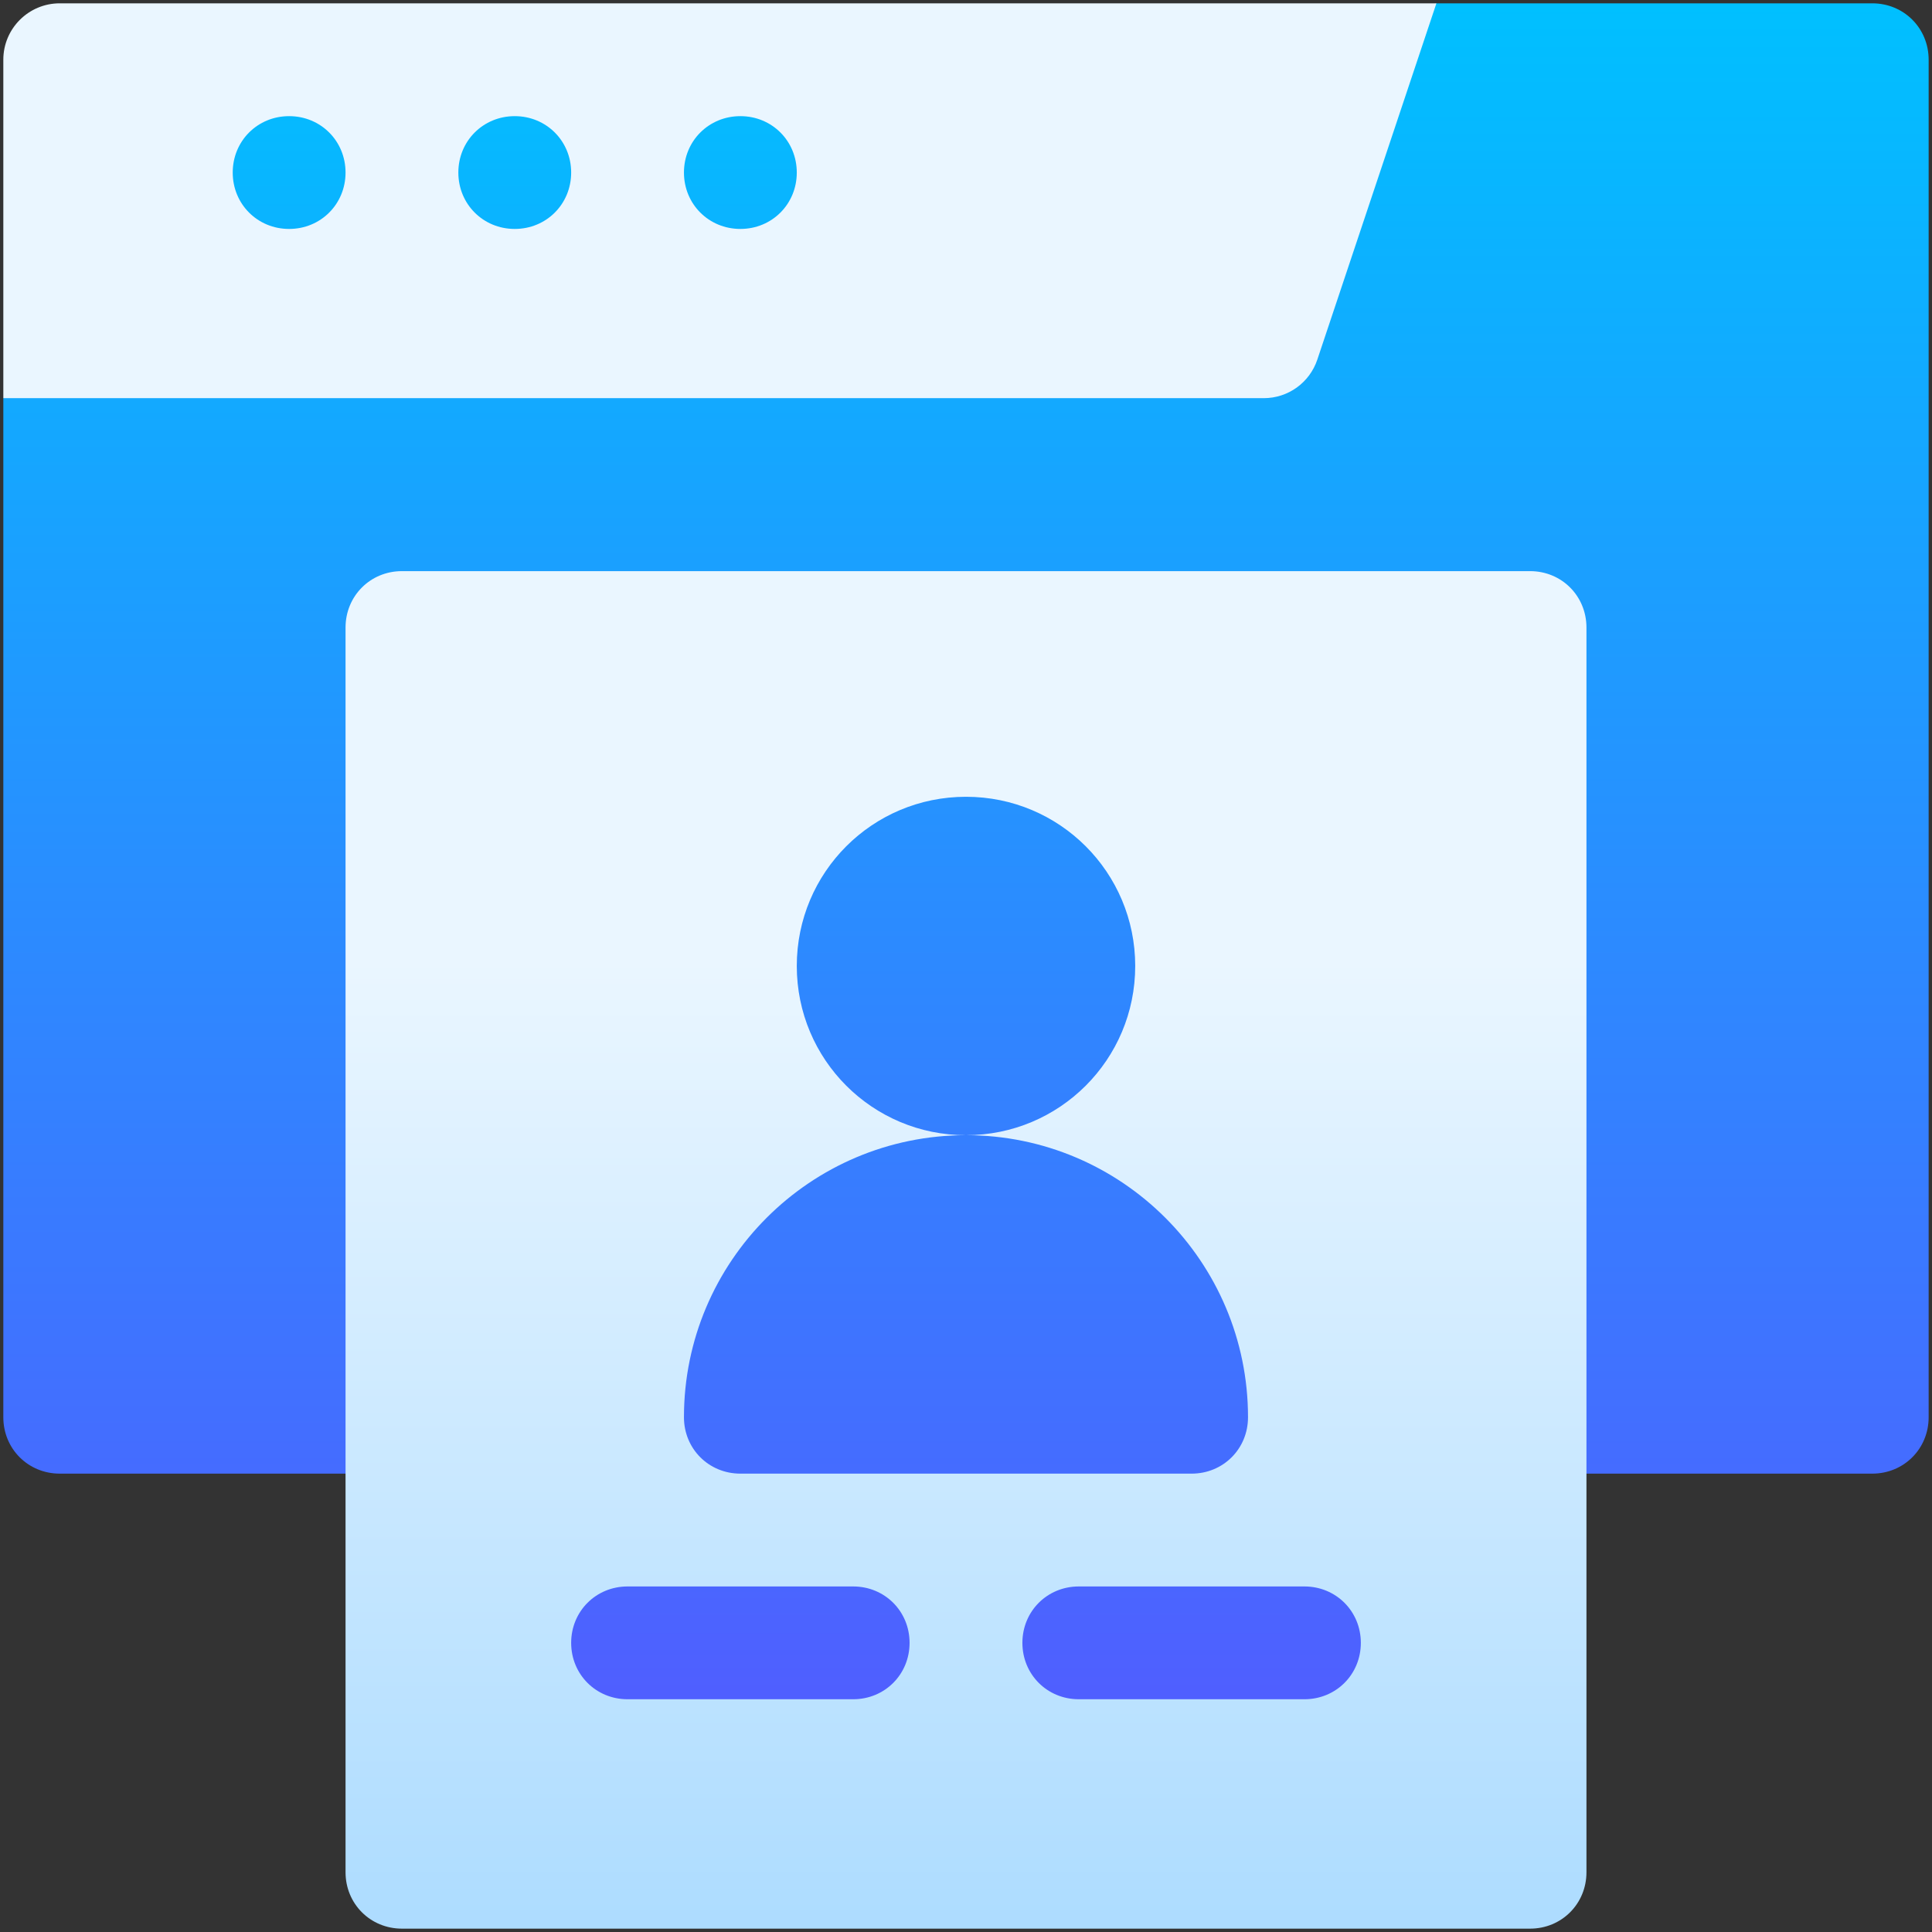
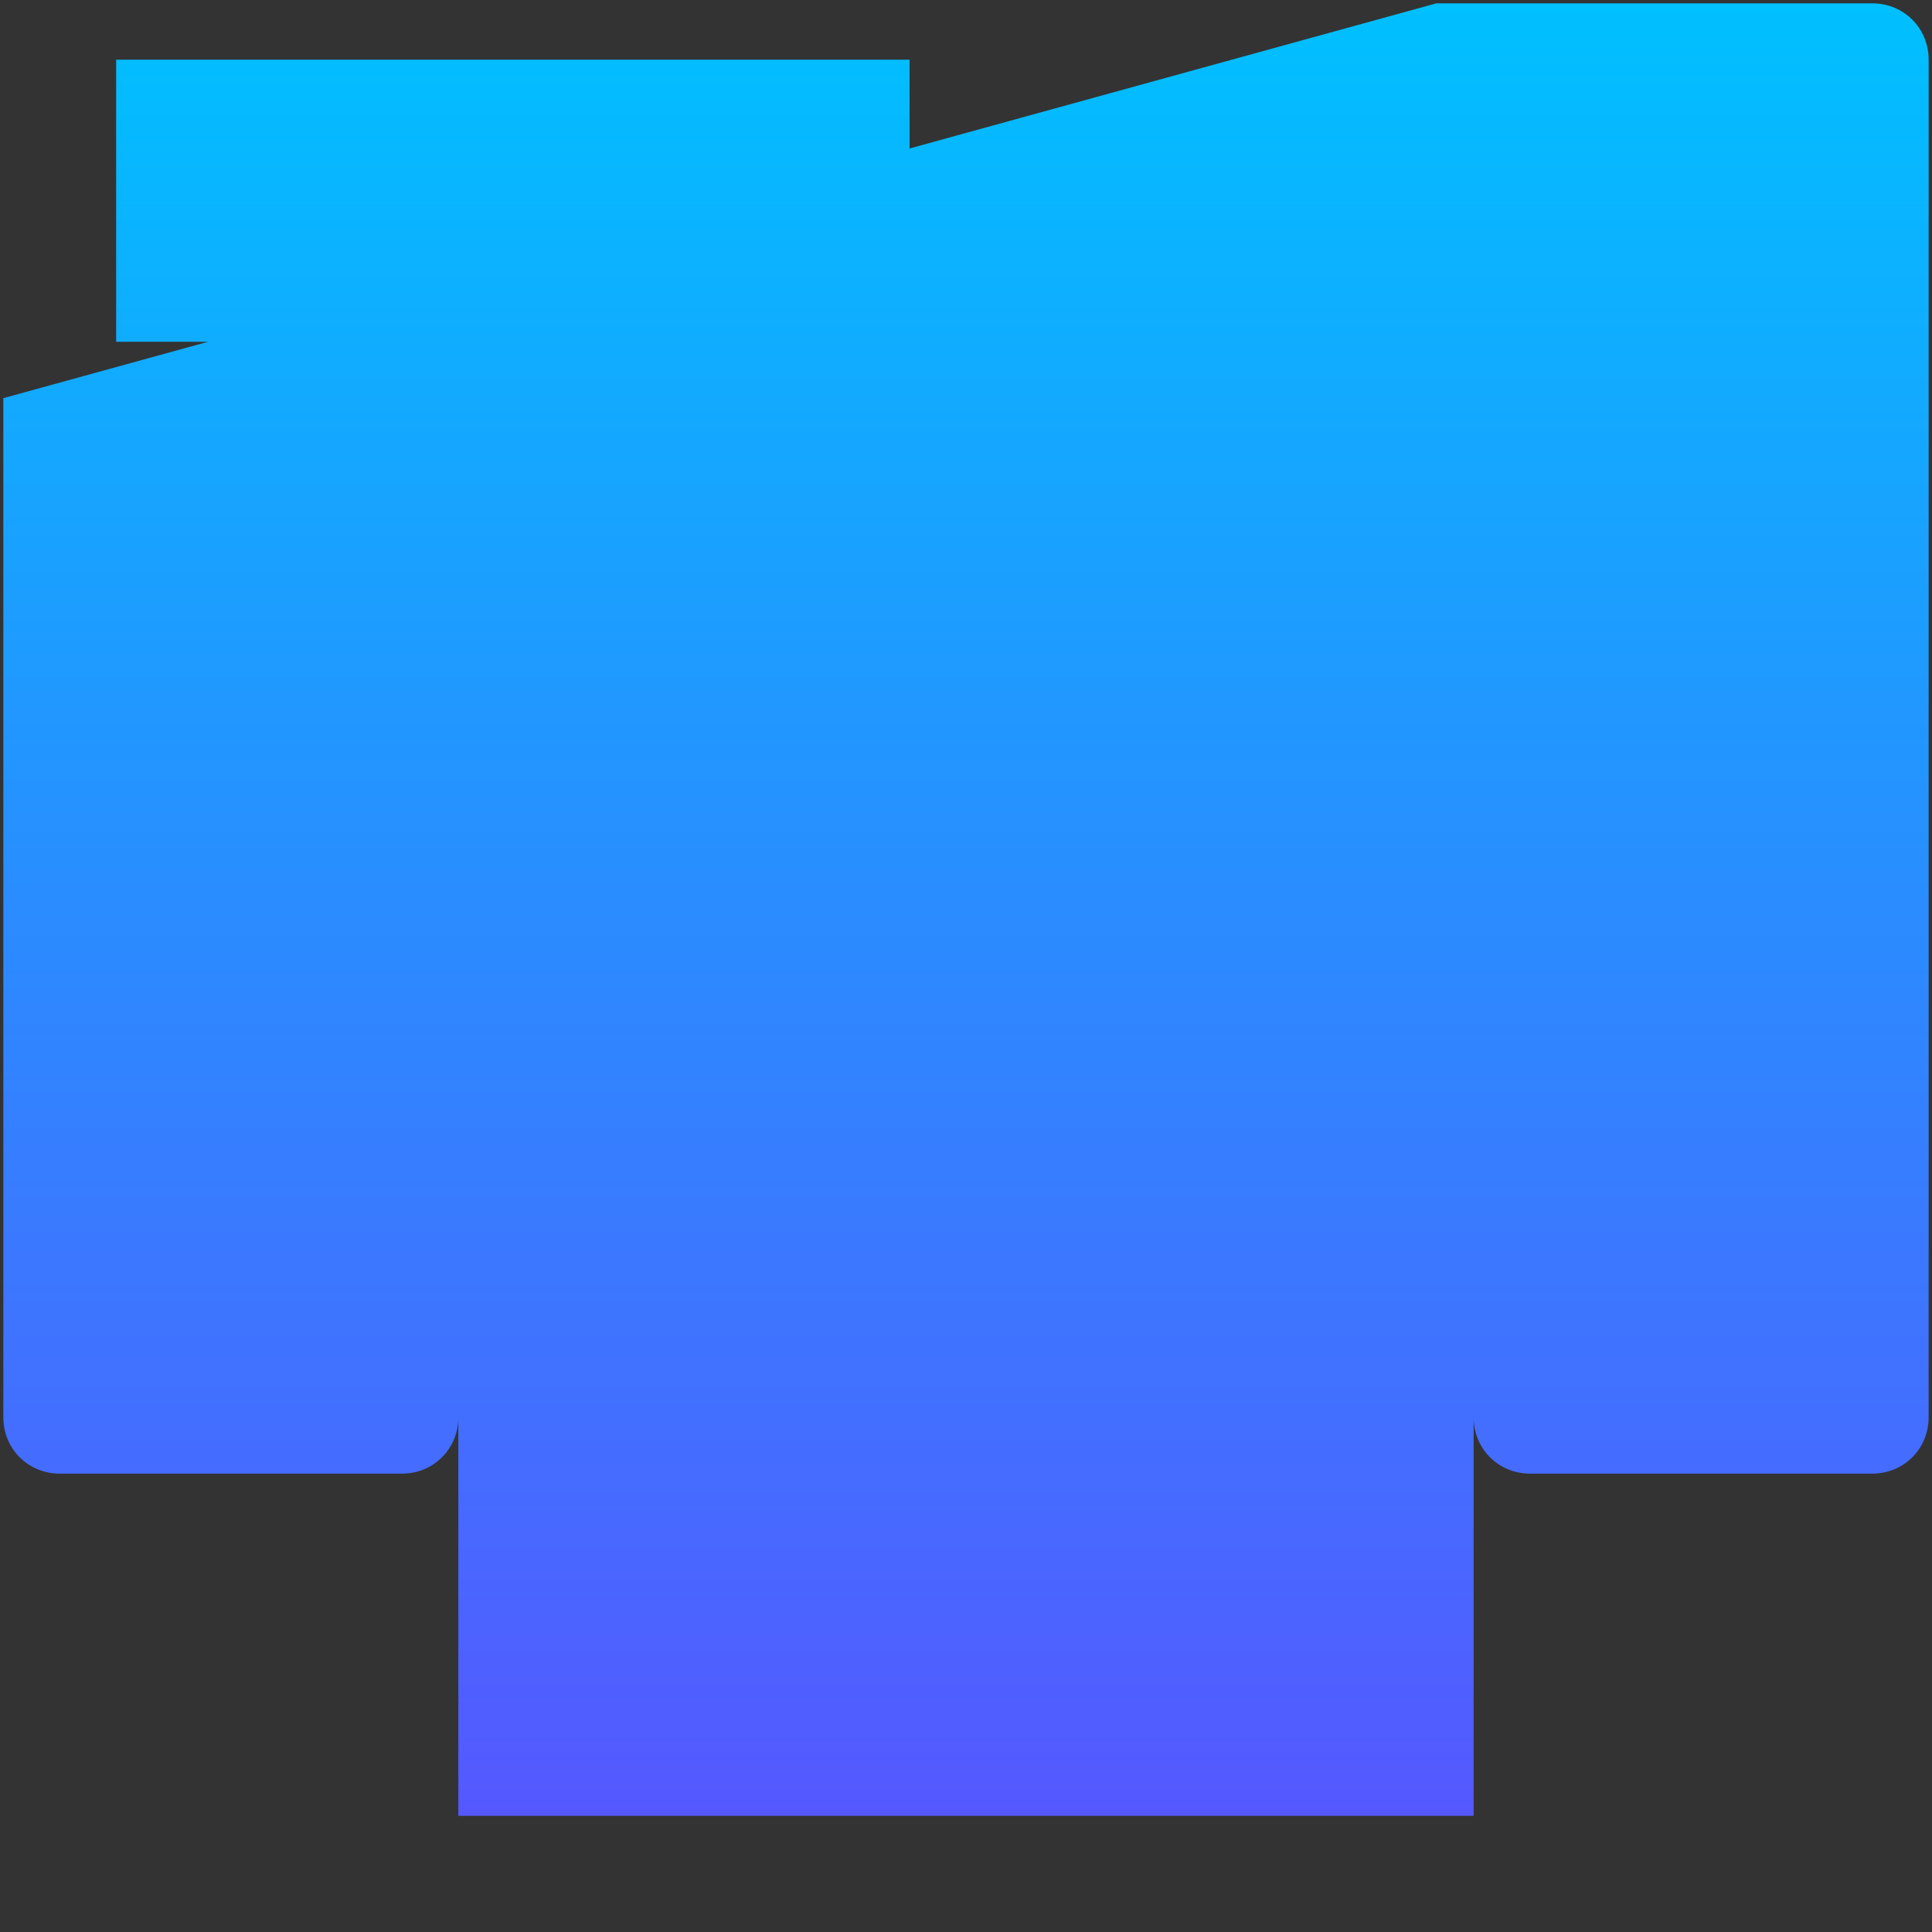
<svg xmlns="http://www.w3.org/2000/svg" width="68" height="68" viewBox="0 0 68 68" fill="none">
  <rect x="0" y="0" width="68" height="68" fill="#333333" stroke="none" />
  <g id="Group">
    <g id="Group_2">
      <g id="Group_3">
        <path id="Vector" d="M65.897 0.117H50.557L32.014 5.226V2.102H4.088V12.029H7.323L0.117 14.014V49.882C0.117 50.994 0.991 51.867 2.103 51.867H14.147C15.259 51.867 16.132 50.994 16.132 49.882V63.911H51.867V49.882C51.867 50.994 52.741 51.867 53.853 51.867H65.897C67.009 51.867 67.882 50.994 67.882 49.882V2.102C67.882 0.991 67.009 0.117 65.897 0.117Z" fill="url(#paint0_linear_7058_4449)" />
      </g>
    </g>
    <g id="Group_4">
      <g id="Group_5">
-         <path id="Vector_2" d="M46.365 12.658L50.557 0.117H2.103C1.006 0.117 0.117 1.006 0.117 2.102V14.014H44.482C45.336 14.014 46.094 13.468 46.365 12.658ZM10.176 8.058C9.064 8.058 8.191 7.185 8.191 6.073C8.191 4.961 9.064 4.088 10.176 4.088C11.288 4.088 12.162 4.961 12.162 6.073C12.162 7.185 11.288 8.058 10.176 8.058ZM18.117 8.058C17.006 8.058 16.132 7.185 16.132 6.073C16.132 4.961 17.006 4.088 18.117 4.088C19.229 4.088 20.103 4.961 20.103 6.073C20.103 7.185 19.229 8.058 18.117 8.058ZM26.059 8.058C24.947 8.058 24.073 7.185 24.073 6.073C24.073 4.961 24.947 4.088 26.059 4.088C27.171 4.088 28.044 4.961 28.044 6.073C28.044 7.185 27.171 8.058 26.059 8.058ZM53.853 20.102H14.147C13.035 20.102 12.162 20.976 12.162 22.088V65.897C12.162 67.008 13.035 67.882 14.147 67.882H53.853C54.965 67.882 55.838 67.008 55.838 65.897V22.088C55.838 20.976 54.965 20.102 53.853 20.102ZM34 39.955C30.704 39.955 28.044 37.295 28.044 33.999C28.044 30.704 30.704 28.044 34 28.044C37.295 28.044 39.956 30.704 39.956 33.999C39.956 37.295 37.295 39.955 34 39.955C39.479 39.955 43.926 44.403 43.926 49.882C43.926 50.994 43.053 51.867 41.941 51.867H26.059C24.947 51.867 24.073 50.994 24.073 49.882C24.073 44.403 28.52 39.955 34 39.955ZM30.029 59.808H22.088C20.976 59.808 20.103 58.935 20.103 57.823C20.103 56.711 20.976 55.838 22.088 55.838H30.029C31.141 55.838 32.014 56.711 32.014 57.823C32.014 58.935 31.141 59.808 30.029 59.808ZM45.911 59.808H37.97C36.858 59.808 35.985 58.935 35.985 57.823C35.985 56.711 36.858 55.838 37.97 55.838H45.911C47.023 55.838 47.897 56.711 47.897 57.823C47.897 58.935 47.023 59.808 45.911 59.808Z" fill="url(#paint1_linear_7058_4449)" />
-       </g>
+         </g>
    </g>
  </g>
  <defs>
    <linearGradient id="paint0_linear_7058_4449" x1="34" y1="63.911" x2="34" y2="0.117" gradientUnits="userSpaceOnUse">
      <stop stop-color="#5558FF" />
      <stop offset="1" stop-color="#00C0FF" />
    </linearGradient>
    <linearGradient id="paint1_linear_7058_4449" x1="27.978" y1="67.882" x2="27.978" y2="0.117" gradientUnits="userSpaceOnUse">
      <stop stop-color="#ADDCFF" />
      <stop offset="0.503" stop-color="#EAF6FF" />
      <stop offset="1" stop-color="#EAF6FF" />
    </linearGradient>
  </defs>
</svg>